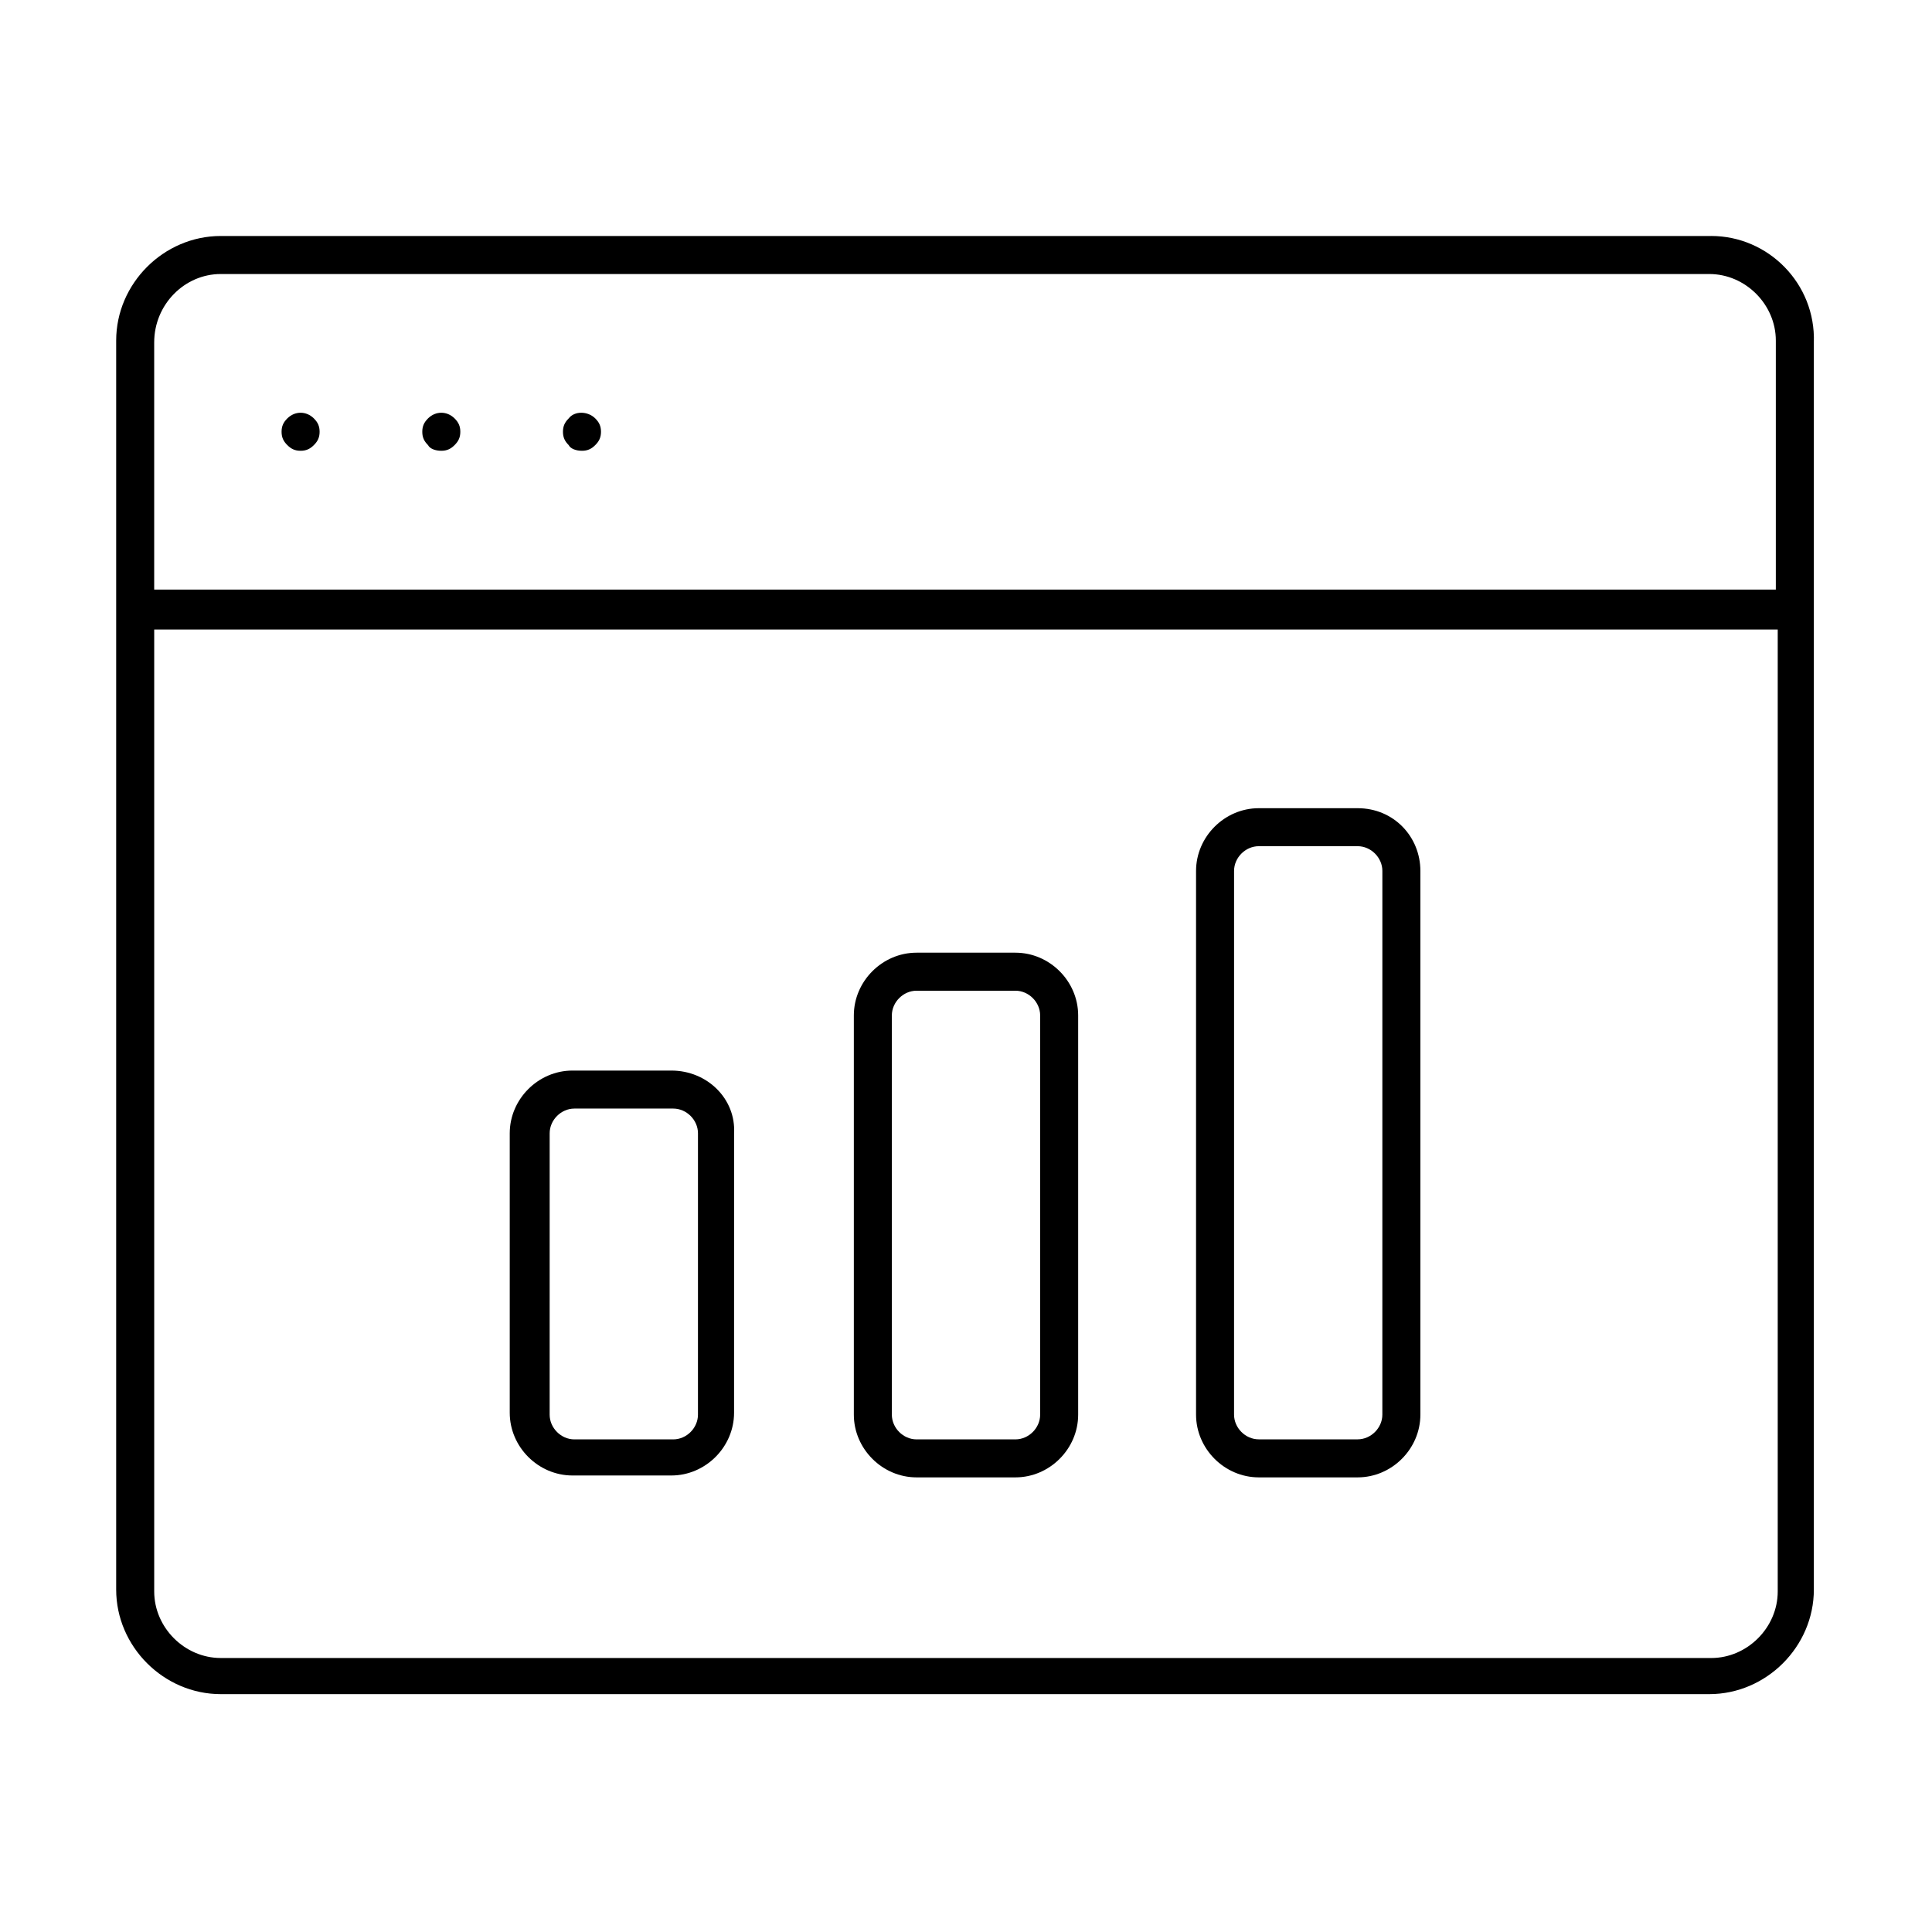
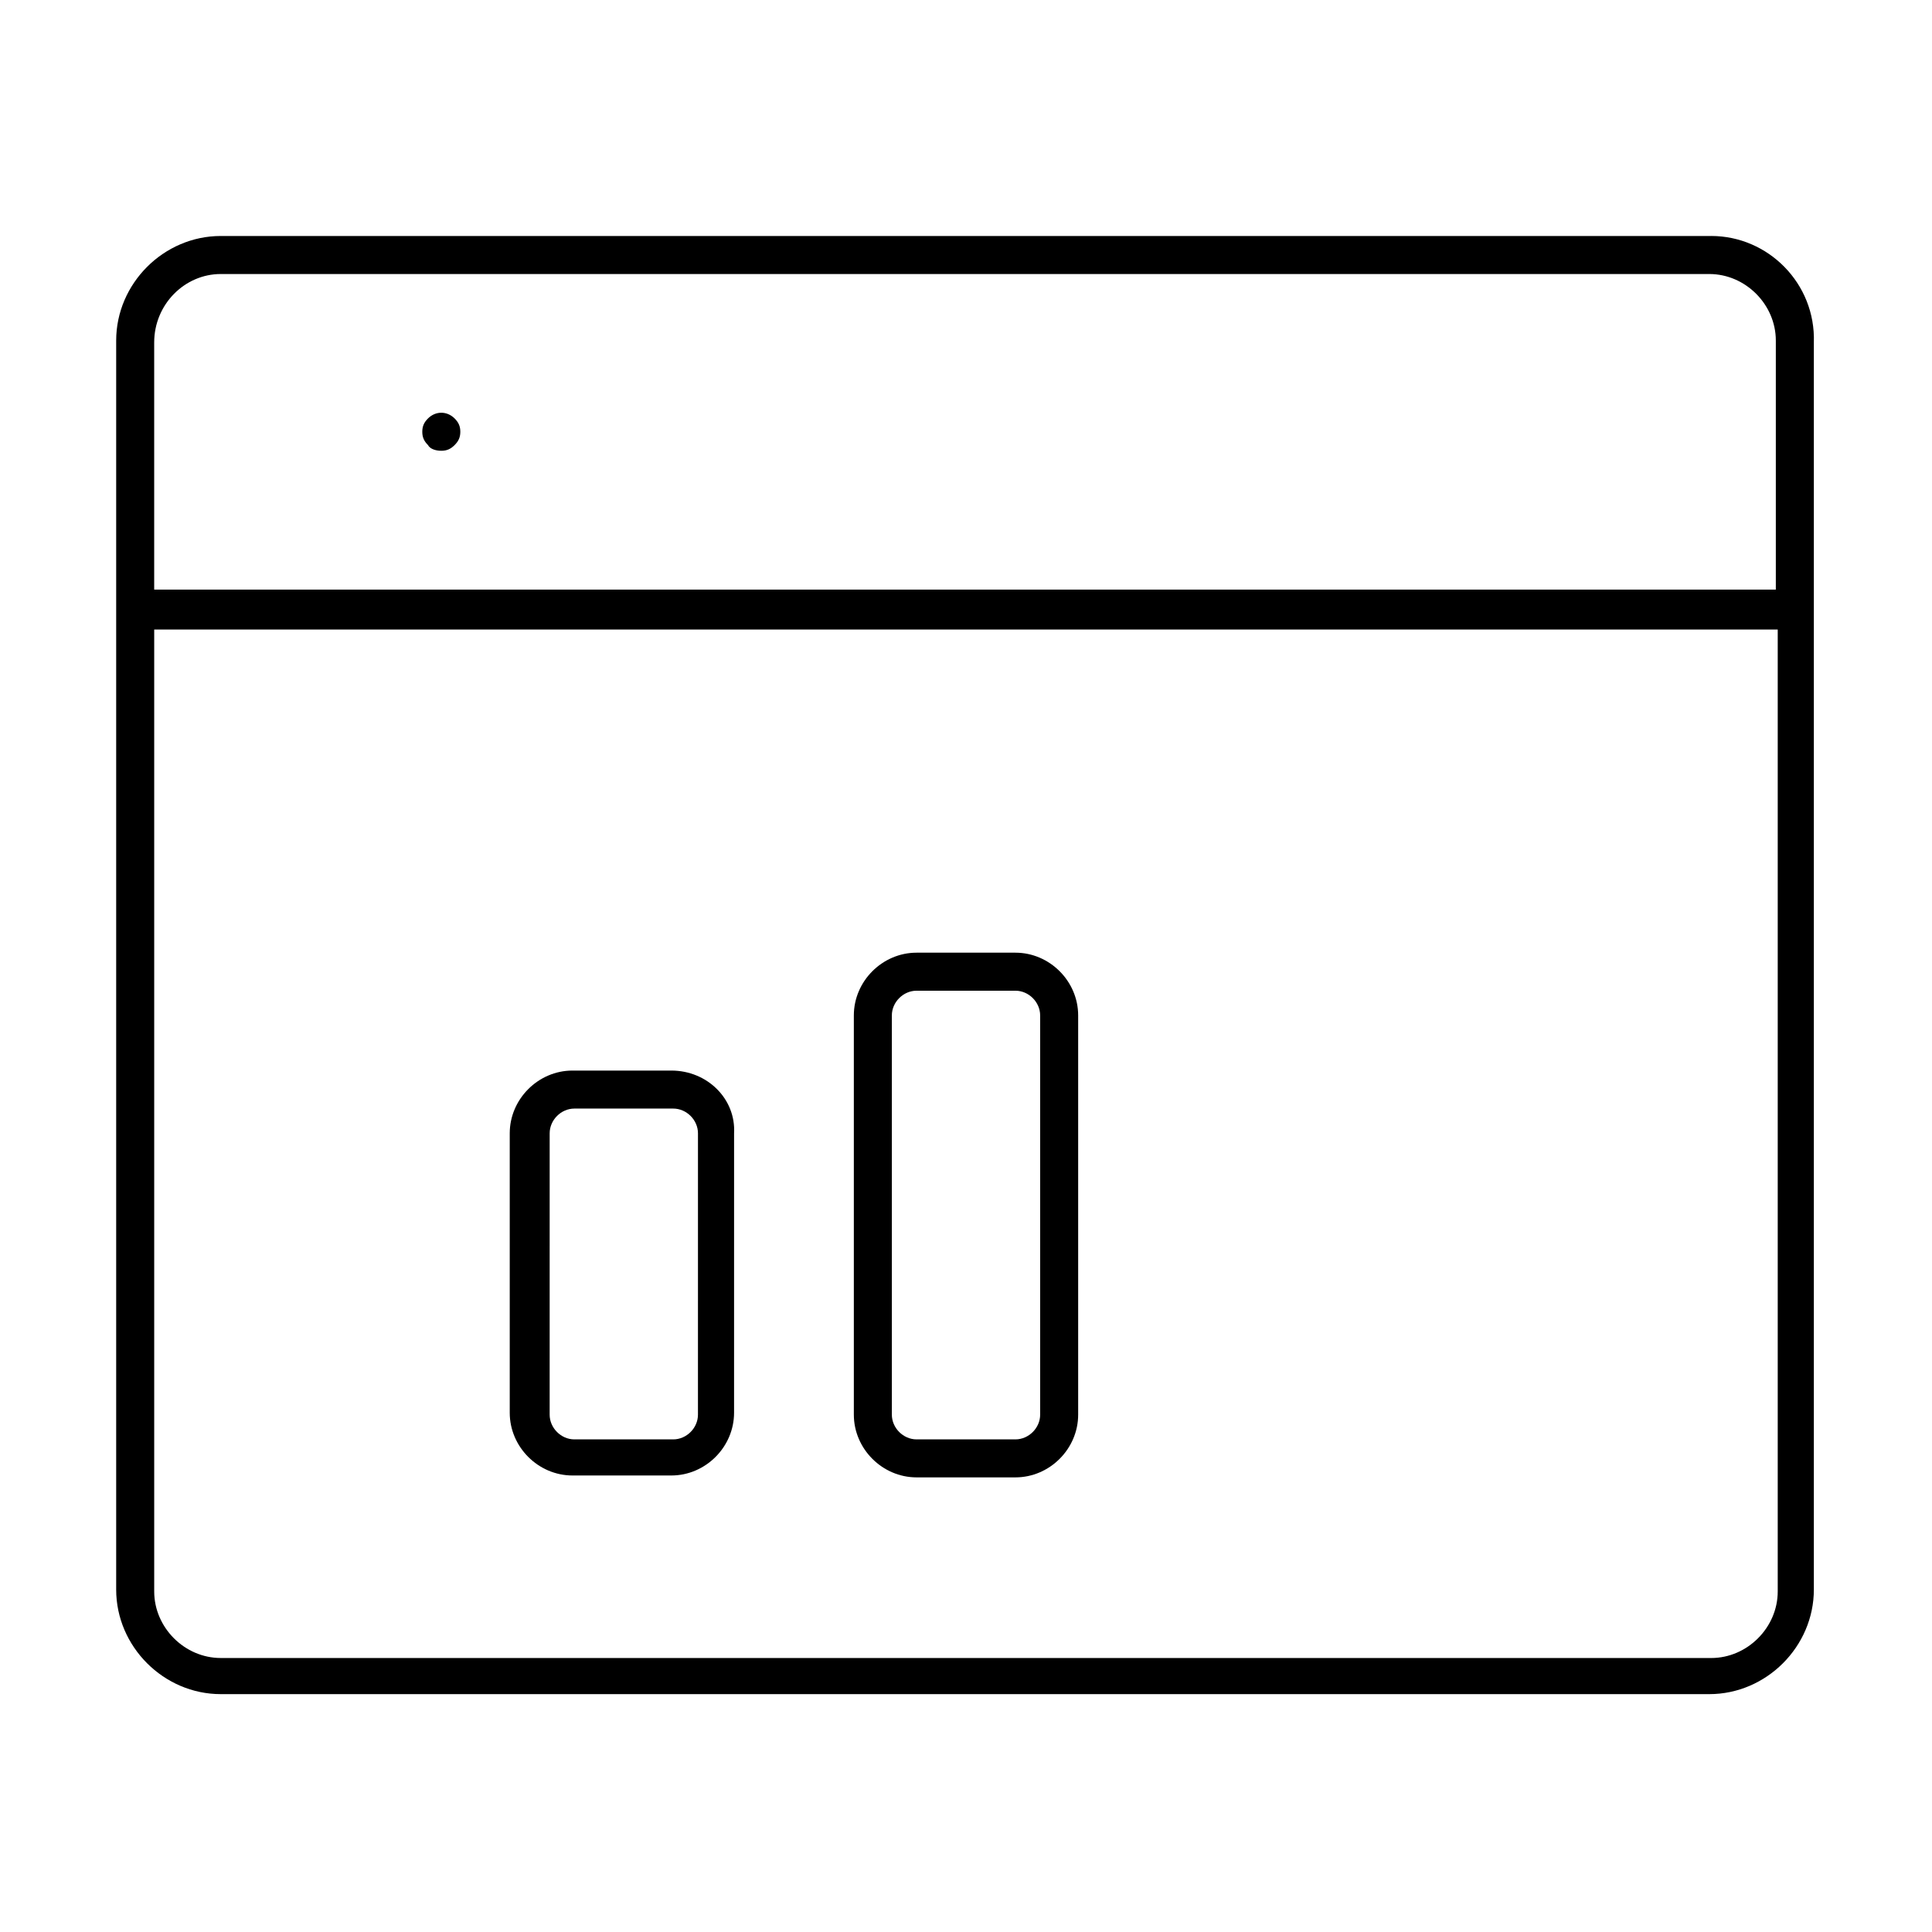
<svg xmlns="http://www.w3.org/2000/svg" fill="#000000" width="800px" height="800px" version="1.1" viewBox="144 144 512 512">
  <g>
    <path d="m597.49 206.54h-394.99c-15.113 0-27.711 12.594-27.711 27.711v331c0 15.113 12.594 27.711 27.711 27.711h394.48c15.113 0 27.711-12.594 27.711-27.711v-330.5c0.504-15.617-12.094-28.215-27.207-28.215zm-394.99 10.078h394.48c9.574 0 17.633 8.062 17.633 17.633v66h-429.75v-65.496c0-10.078 8.062-18.137 17.633-18.137zm394.99 366.77h-394.99c-9.574 0-17.633-8.062-17.633-17.633v-254.93h430.25v254.93c0 9.574-8.062 17.637-17.633 17.637z" />
-     <path d="m223.66 263.46c1.512 0 2.519-0.504 3.527-1.512 1.008-1.008 1.512-2.016 1.512-3.527s-0.504-2.519-1.512-3.527c-2.016-2.016-5.039-2.016-7.055 0-1.008 1.008-1.512 2.016-1.512 3.527s0.504 2.519 1.512 3.527c1.008 1.008 2.016 1.512 3.527 1.512z" />
    <path d="m260.95 263.46c1.512 0 2.519-0.504 3.527-1.512 1.008-1.008 1.512-2.016 1.512-3.527s-0.504-2.519-1.512-3.527c-2.016-2.016-5.039-2.016-7.055 0-1.008 1.008-1.512 2.016-1.512 3.527s0.504 2.519 1.512 3.527c0.508 1.008 2.019 1.512 3.527 1.512z" />
-     <path d="m298.23 263.46c1.512 0 2.519-0.504 3.527-1.512 1.008-1.008 1.512-2.016 1.512-3.527s-0.504-2.519-1.512-3.527c-2.016-2.016-5.543-2.016-7.055 0-1.008 1.008-1.512 2.016-1.512 3.527s0.504 2.519 1.512 3.527c0.504 1.008 2.016 1.512 3.527 1.512z" />
    <path d="m321.91 427.71h-26.199c-9.07 0-16.625 7.559-16.625 16.625v74.059c0 9.07 7.559 16.625 16.625 16.625h26.199c9.07 0 16.625-7.559 16.625-16.625l0.004-74.059c0.504-9.066-7.055-16.625-16.629-16.625zm7.055 91.191c0 3.527-3.023 6.551-6.551 6.551h-26.199c-3.527 0-6.551-3.023-6.551-6.551l0.004-74.566c0-3.527 3.023-6.551 6.551-6.551h26.199c3.527 0 6.551 3.023 6.551 6.551z" />
    <path d="m413.1 396.47h-26.199c-9.07 0-16.625 7.559-16.625 16.625v105.8c0 9.07 7.559 16.625 16.625 16.625h26.199c9.07 0 16.625-7.559 16.625-16.625v-105.8c0-9.07-7.555-16.625-16.625-16.625zm6.551 122.43c0 3.527-3.023 6.551-6.551 6.551h-26.199c-3.527 0-6.551-3.023-6.551-6.551v-105.8c0-3.527 3.023-6.551 6.551-6.551h26.199c3.527 0 6.551 3.023 6.551 6.551z" />
-     <path d="m503.79 358.18h-26.199c-9.07 0-16.625 7.559-16.625 16.625v144.09c0 9.07 7.559 16.625 16.625 16.625h26.199c9.07 0 16.625-7.559 16.625-16.625v-144.09c0-9.07-7.055-16.625-16.625-16.625zm6.547 160.71c0 3.527-3.023 6.551-6.551 6.551h-26.199c-3.527 0-6.551-3.023-6.551-6.551l0.004-144.09c0-3.527 3.023-6.551 6.551-6.551h26.199c3.527 0 6.551 3.023 6.551 6.551z" />
  </g>
</svg>